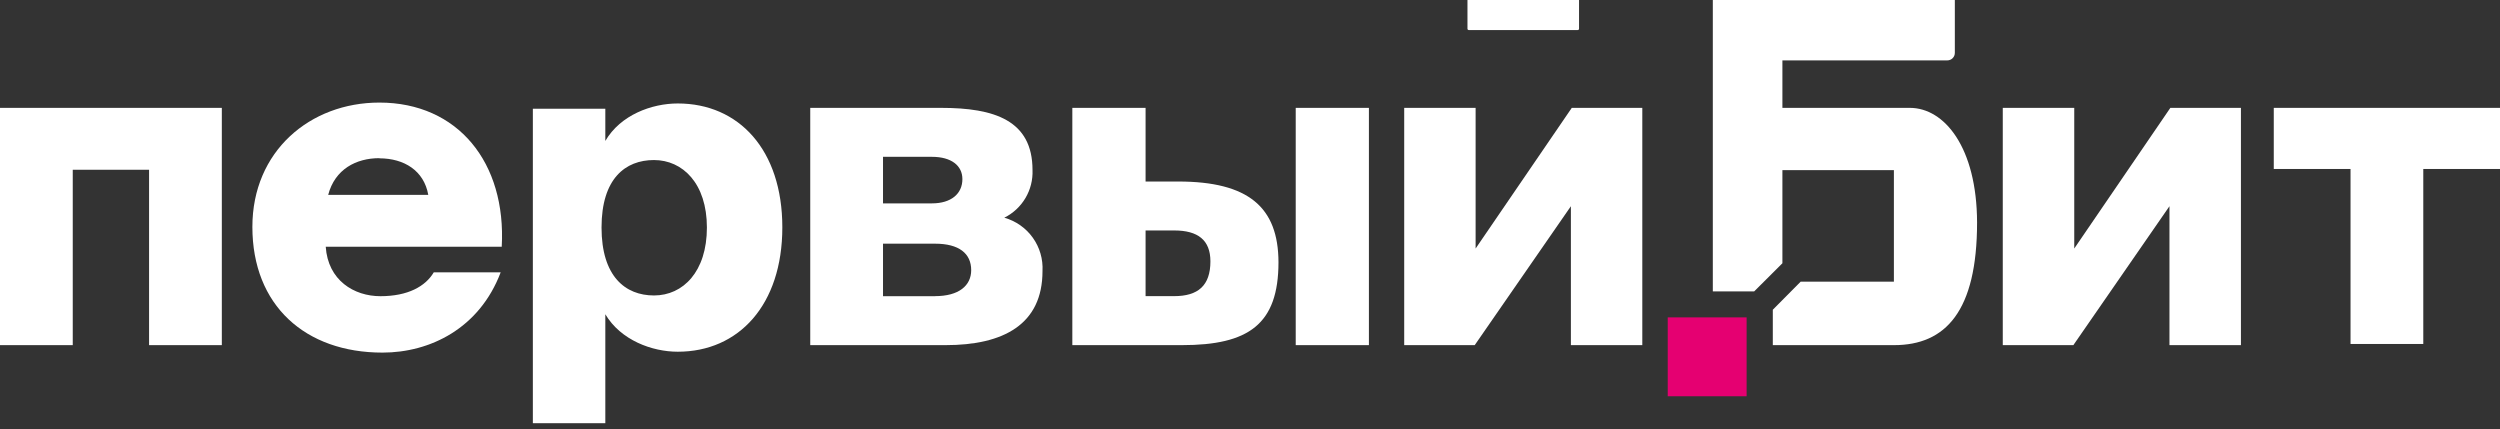
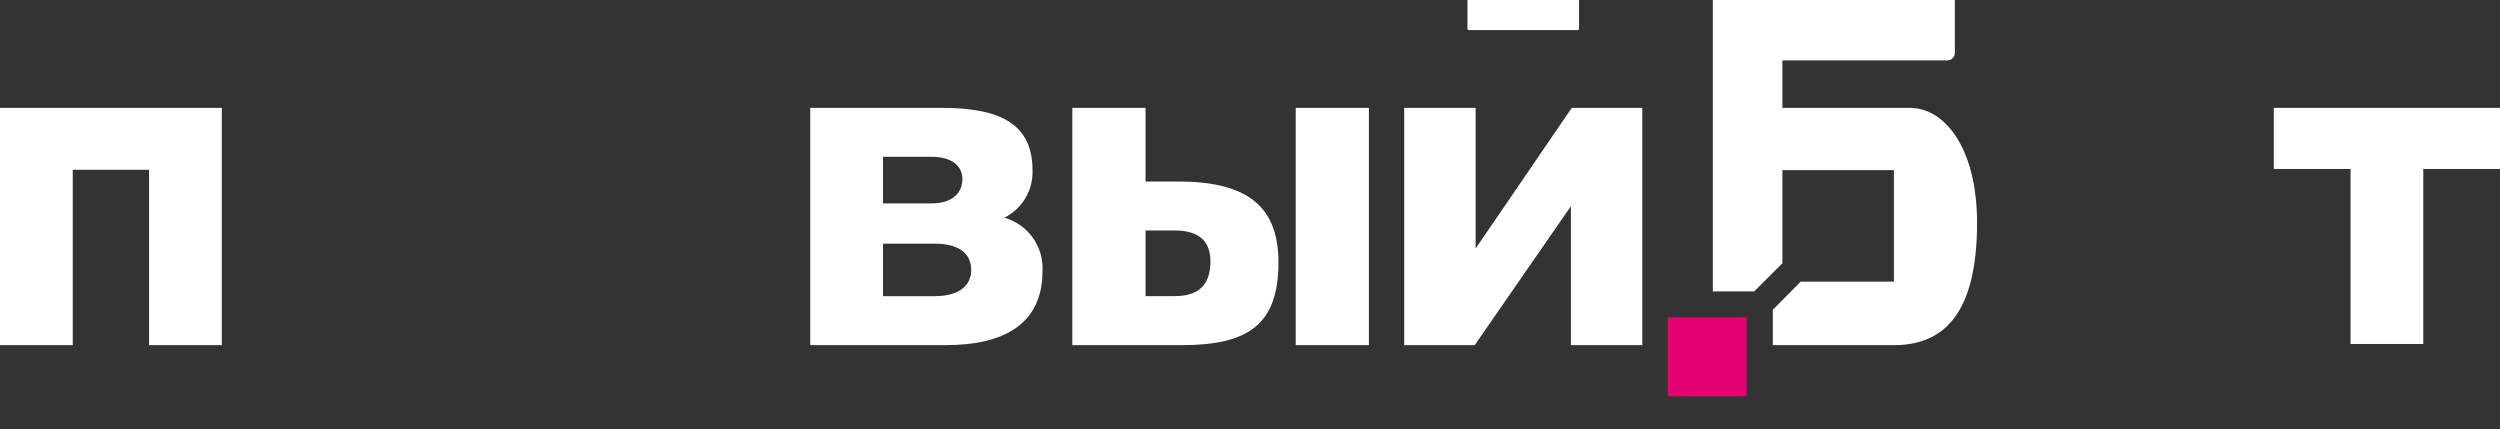
<svg xmlns="http://www.w3.org/2000/svg" width="163" height="28" viewBox="0 0 163 28" fill="none">
  <rect x="0" y="0" width="163" height="28" fill="#333333" stroke="none" />
  <path d="M124.522 7.033H116.213V3.937H126.968C127.097 3.937 127.221 3.885 127.312 3.794C127.404 3.703 127.455 3.579 127.455 3.449V0H111.676V18.999H114.373L116.213 17.164V11.094H123.482V18.363H117.405L115.587 20.195V22.503H123.493C126.855 22.503 128.905 20.29 128.905 14.507C128.891 9.607 126.775 7.033 124.522 7.033Z" fill="white" />
  <path d="M111.295 20.693H108.736V25.836H113.879V22.503V20.693H111.295Z" fill="#E50071" />
  <path d="M0 22.503H4.743V11.068H9.72V22.503H14.463V7.033H0V22.503Z" fill="white" />
-   <path d="M24.735 6.688C20.221 6.688 16.455 9.85 16.455 14.794C16.455 19.915 19.904 22.99 24.939 22.99C28.043 22.99 31.263 21.409 32.644 17.756H28.282C27.737 18.676 26.589 19.312 24.804 19.312C23.078 19.312 21.384 18.276 21.238 16.088H32.713C33.019 10.599 29.853 6.688 24.735 6.688ZM24.735 10.323C26.349 10.323 27.643 11.126 27.923 12.704H21.398C21.838 11.032 23.223 10.312 24.735 10.312V10.323Z" fill="white" />
-   <path d="M44.192 6.746C42.495 6.746 40.456 7.491 39.467 9.189V7.088H34.742V27.592H39.467V20.489C40.474 22.183 42.513 22.932 44.192 22.932C48.161 22.932 51.008 19.886 51.008 14.823C51.008 9.759 48.161 6.746 44.192 6.746ZM42.64 19.264C40.772 19.264 39.22 18.025 39.22 14.834C39.22 11.642 40.772 10.435 42.64 10.435C44.508 10.435 46.09 11.958 46.09 14.834C46.09 17.709 44.538 19.264 42.64 19.264Z" fill="white" />
  <path d="M65.481 14.194C66.055 13.909 66.534 13.463 66.86 12.912C67.186 12.361 67.346 11.726 67.32 11.086C67.32 7.837 64.82 7.033 61.367 7.033H52.828V22.503H61.654C65.427 22.503 67.971 21.151 67.971 17.673C68.013 16.896 67.79 16.128 67.337 15.496C66.885 14.864 66.23 14.405 65.481 14.194ZM57.572 10.225H60.763C62.028 10.225 62.748 10.799 62.748 11.679C62.748 12.627 62.021 13.26 60.763 13.26H57.572V10.225ZM60.967 19.312H57.572V15.888H60.967C62.519 15.888 63.322 16.52 63.322 17.614C63.322 18.621 62.519 19.308 60.967 19.308V19.312Z" fill="white" />
  <path d="M76.818 11.835H74.692V7.033H69.916V22.503H77.058C81.402 22.503 83.357 21.151 83.357 17.095C83.347 13.503 81.391 11.835 76.818 11.835ZM76.56 19.308H74.692V15.026H76.56C78.112 15.026 78.919 15.659 78.919 17.04C78.919 18.621 78.112 19.308 76.56 19.308Z" fill="white" />
  <path d="M89.253 7.033H84.481V22.503H89.253V7.033Z" fill="white" />
  <path d="M102.48 7.033L96.21 16.204V7.033H91.554V22.503H96.152L102.422 13.445V22.503H107.078V7.033H102.48Z" fill="white" />
-   <path d="M135.241 16.204V7.033H130.581V22.503H135.183L141.449 13.445V22.503H146.109V7.033H141.507L135.241 16.204Z" fill="white" />
  <path d="M148.25 7.033V11.017H153.255V22.427H157.998V11.017H163V7.033H148.25Z" fill="white" />
  <path d="M95.683 0H102.953V1.876C102.953 1.898 102.944 1.919 102.928 1.935C102.913 1.95 102.891 1.959 102.869 1.959H95.763C95.741 1.959 95.72 1.95 95.704 1.935C95.688 1.919 95.679 1.898 95.679 1.876V0H95.683Z" fill="white" />
</svg>